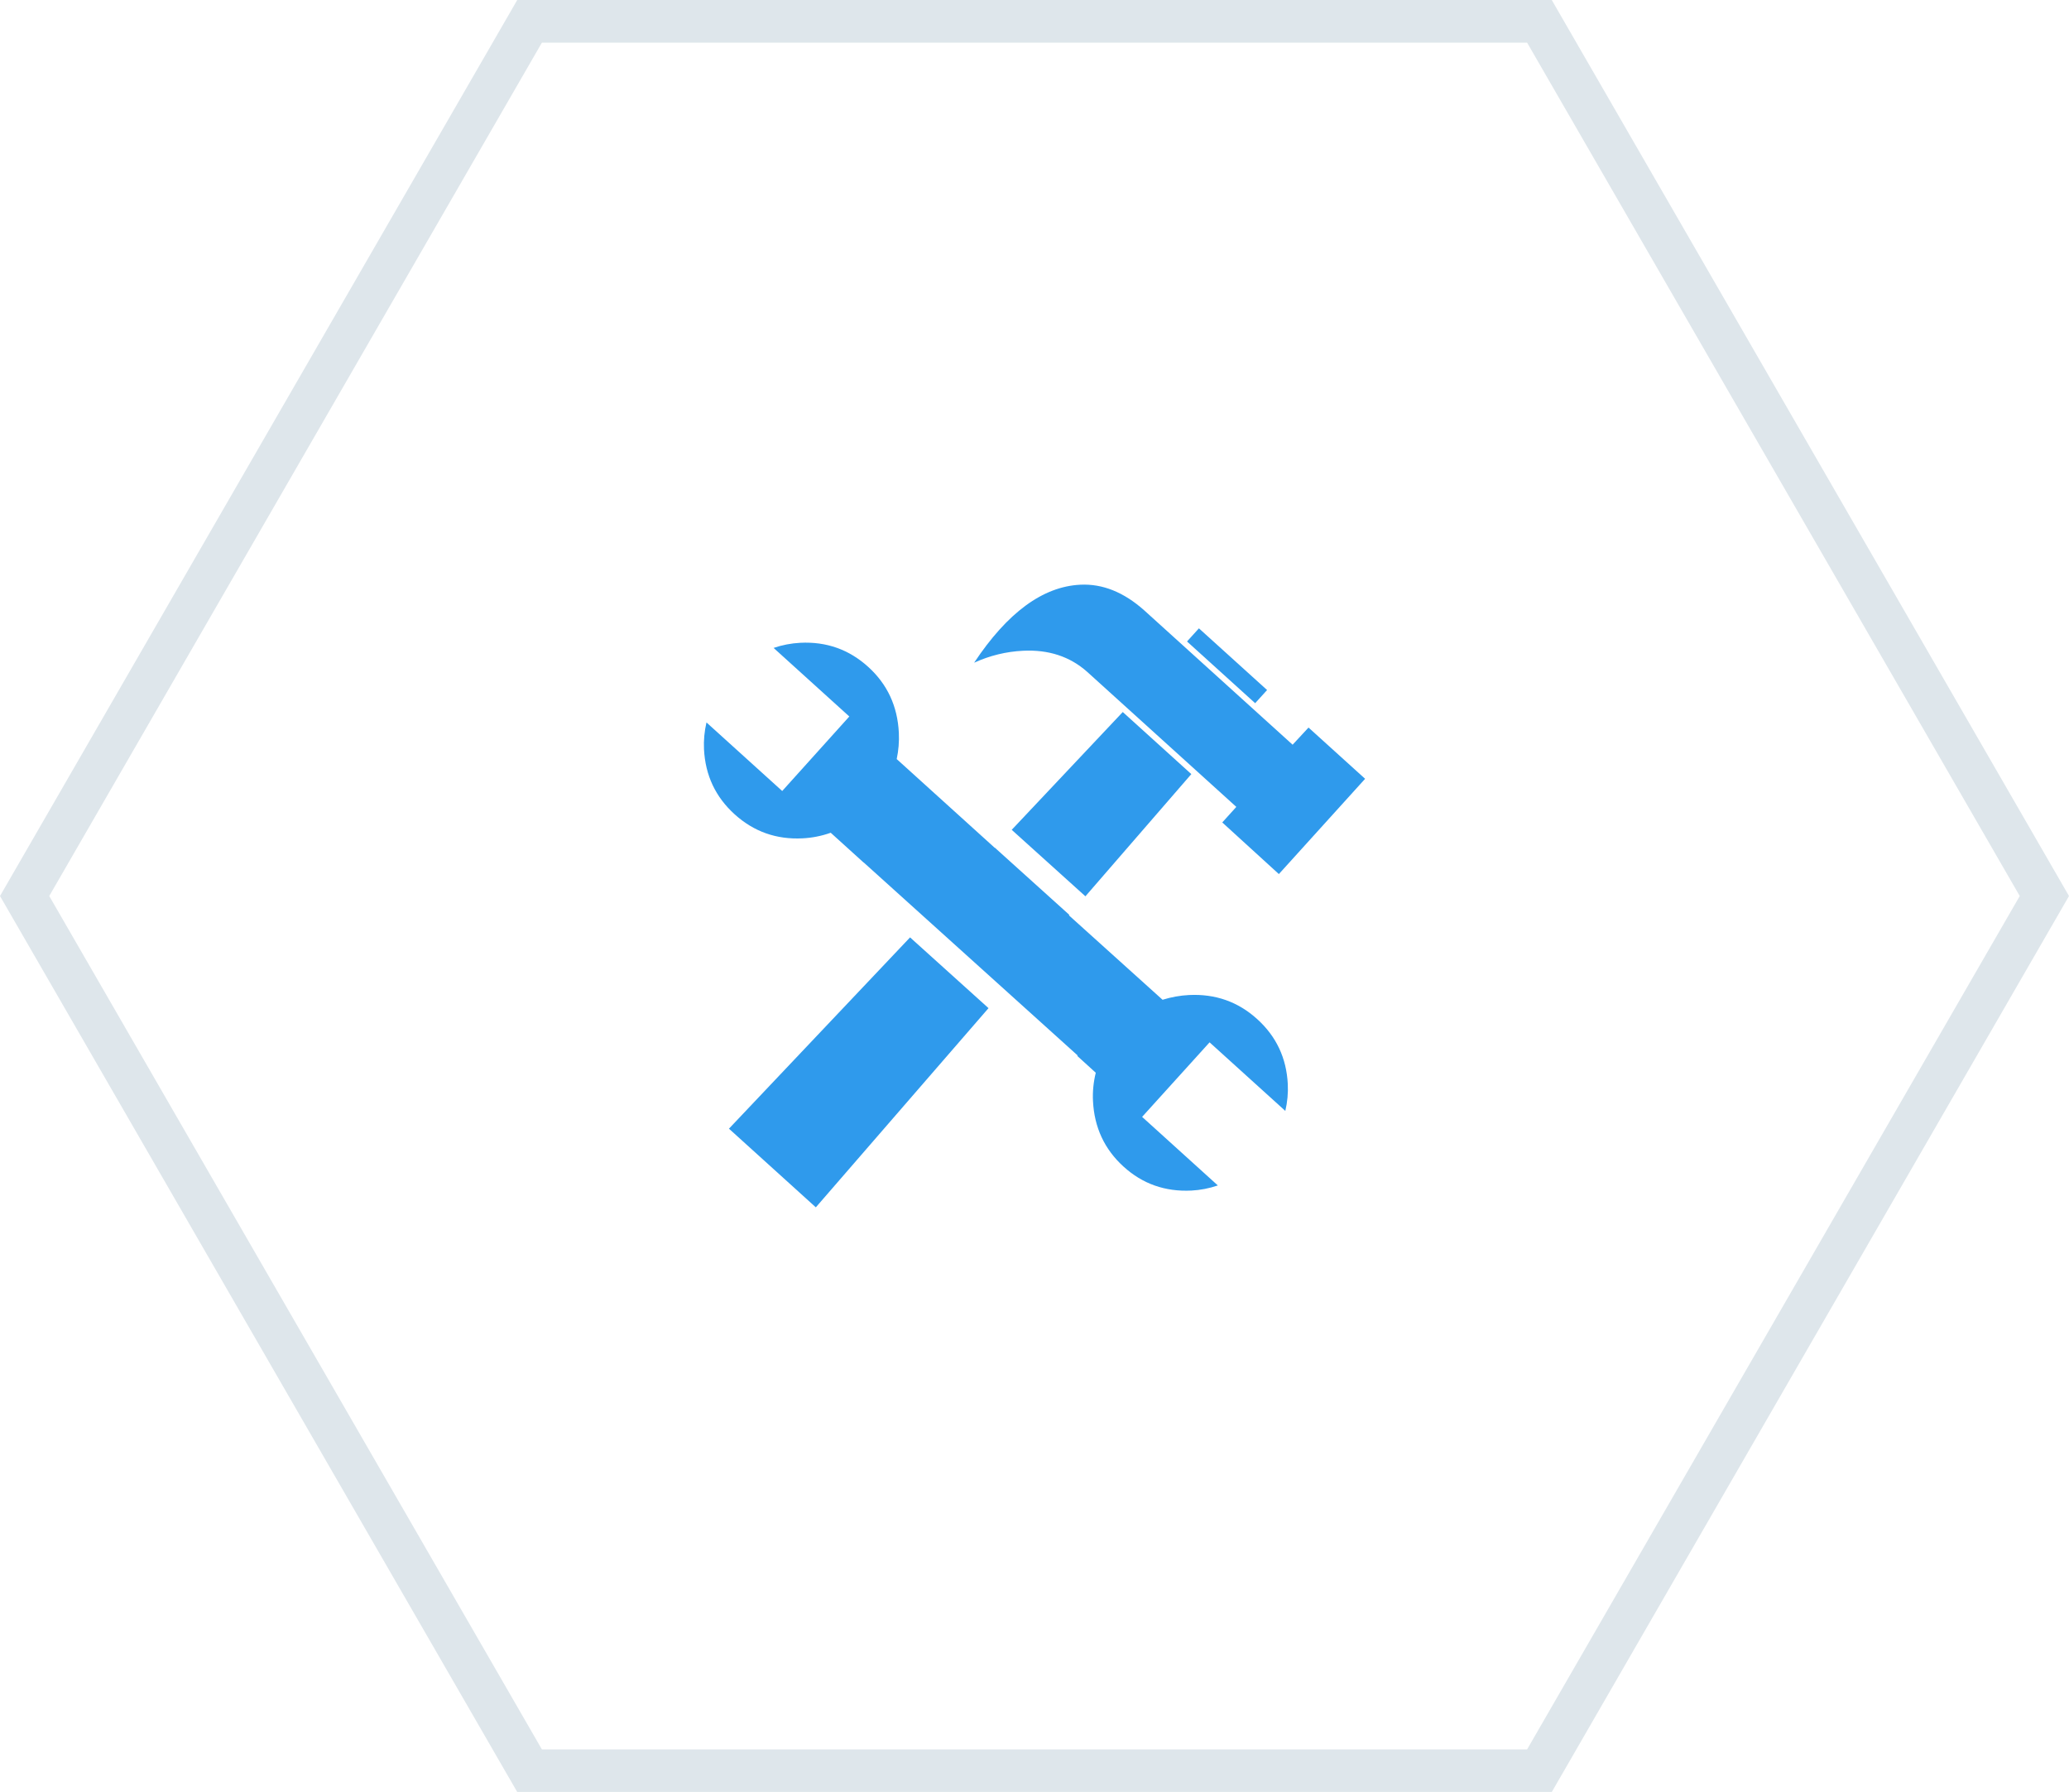
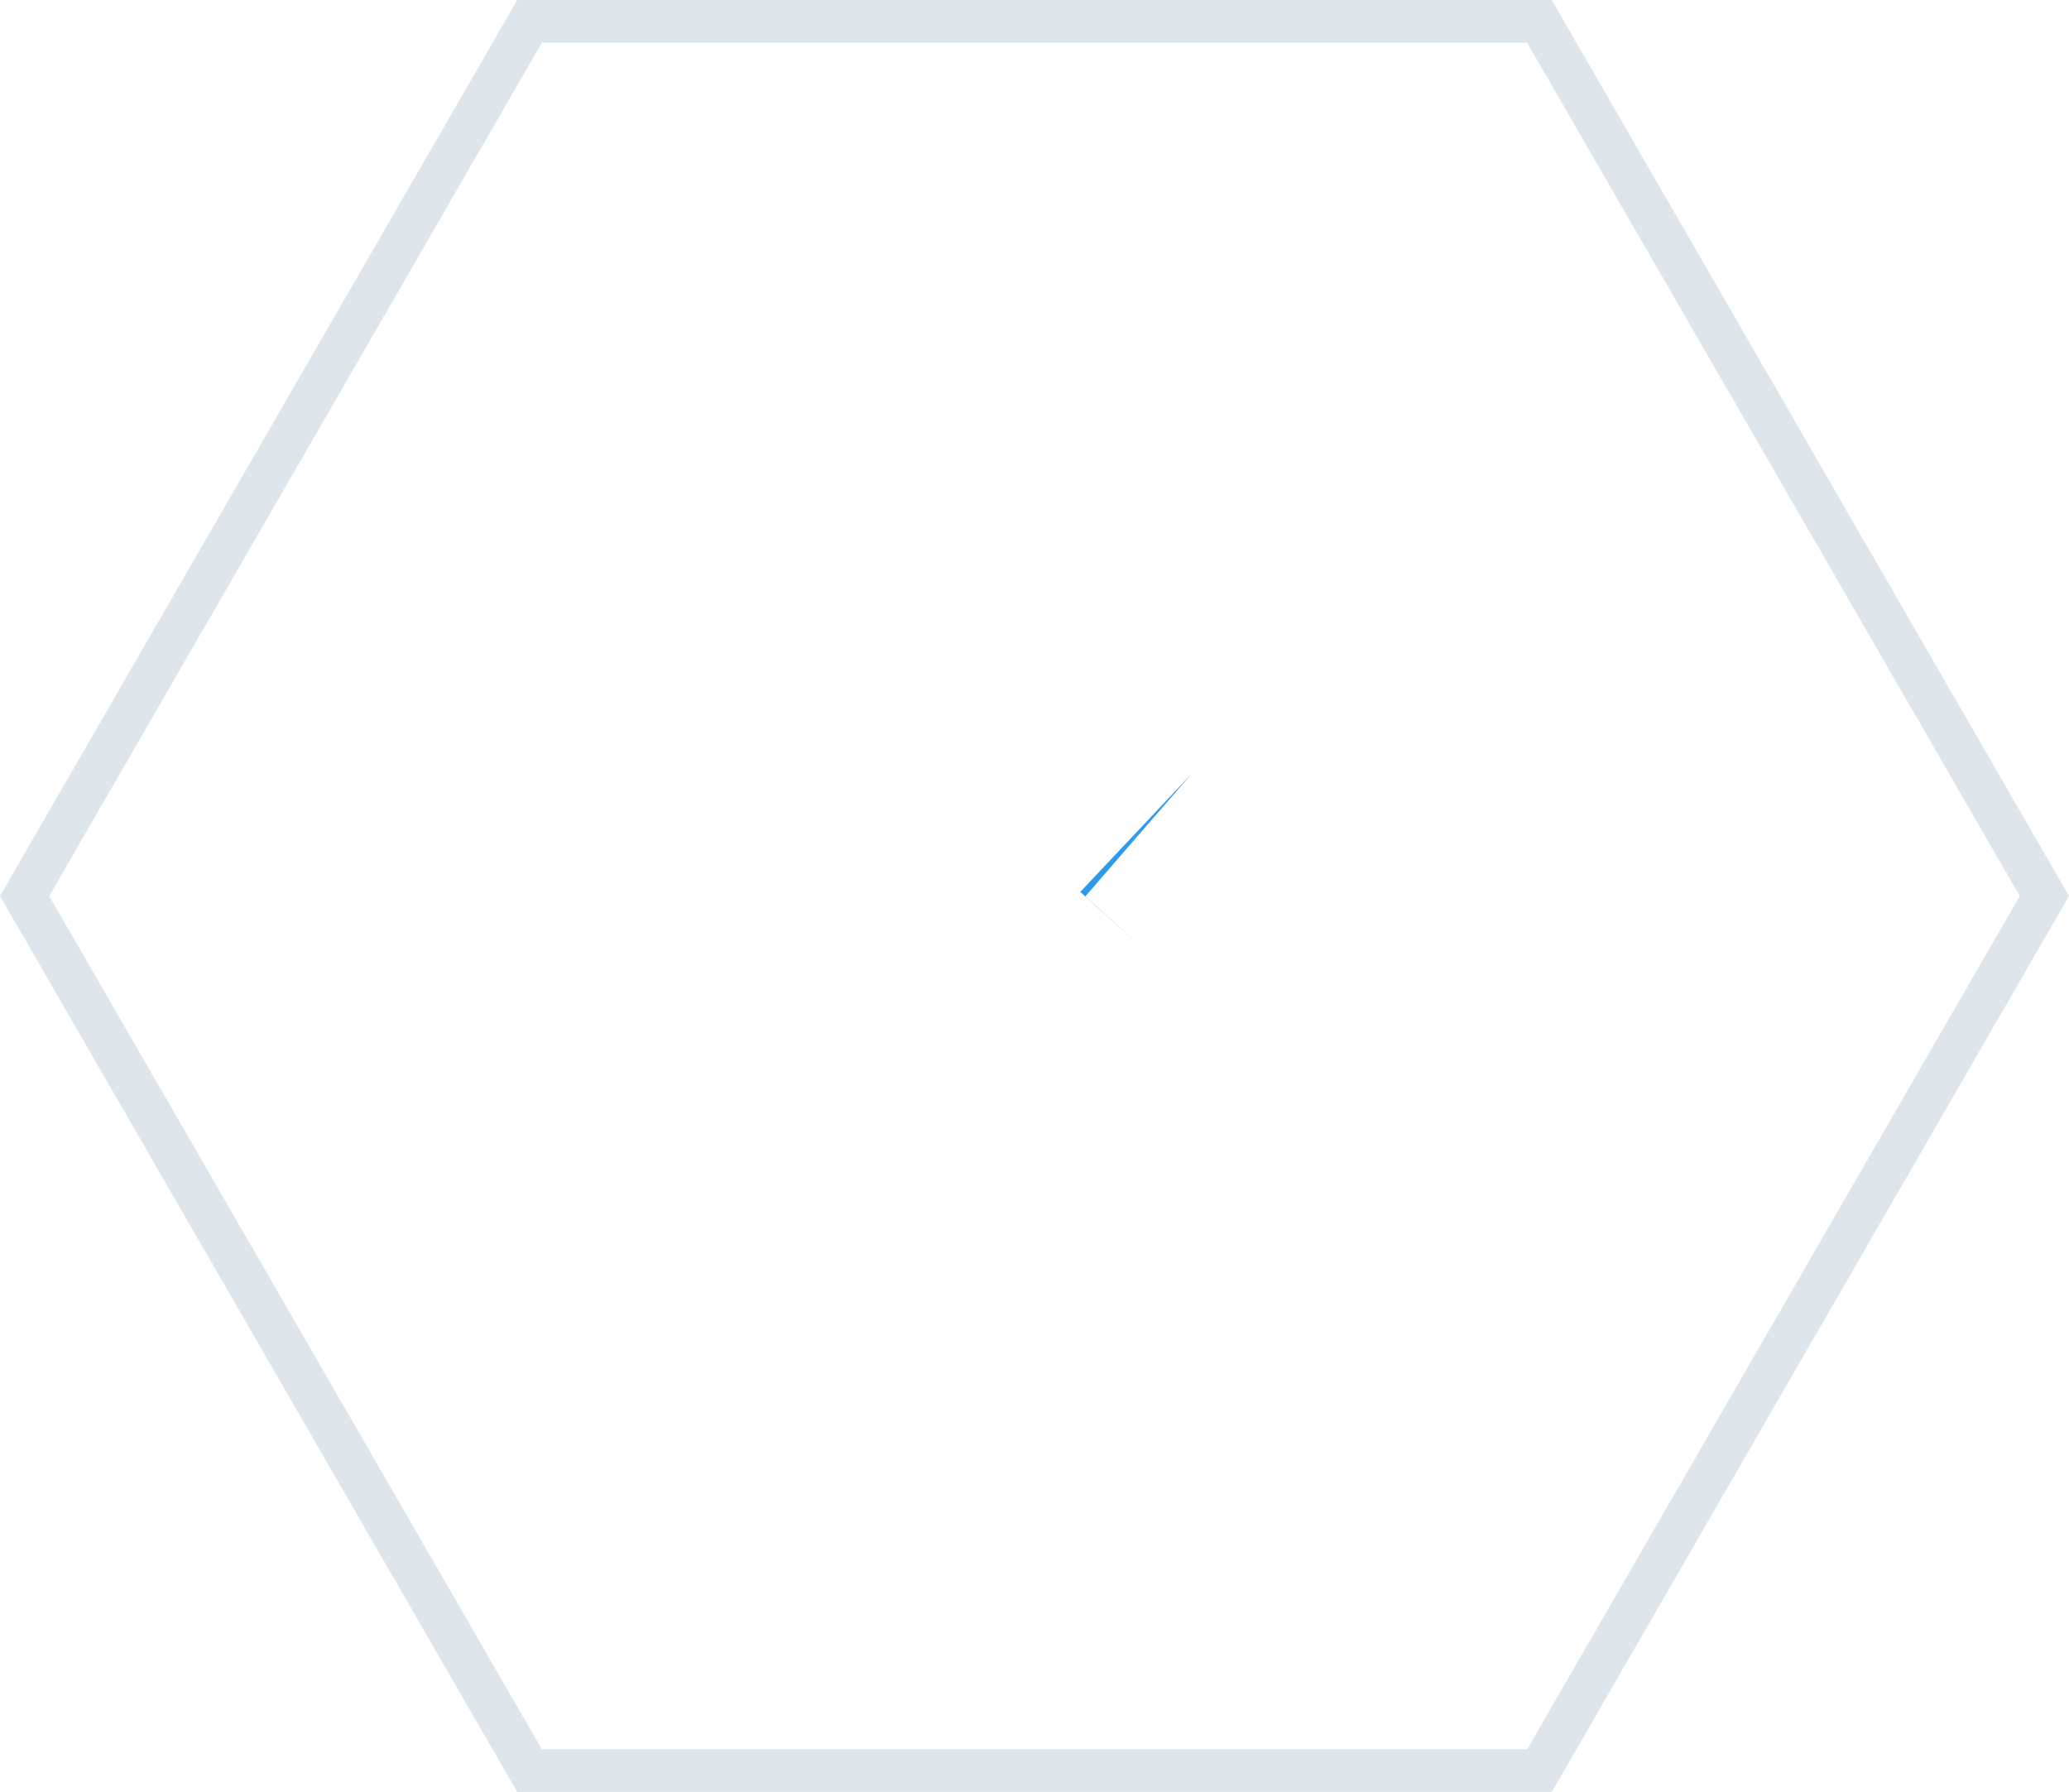
<svg xmlns="http://www.w3.org/2000/svg" width="100%" height="100%" viewBox="0 0 97 84" version="1.1" xml:space="preserve" style="fill-rule:evenodd;clip-rule:evenodd;stroke-linejoin:round;stroke-miterlimit:1.414;">
  <path d="M97,42.002l-24.25,42.002l-48.5,0l-24.25,-42.002l24.25,-42.002l48.5,0c8.083,14.001 16.167,28.001 24.25,42.002Zm-71.595,-40.002l-23.096,40.002l23.096,40.002l46.19,0l23.096,-40.002l-23.096,-40.002c-15.397,0 -30.793,0 -46.19,0Z" style="fill:#dee6eb;fill-rule:nonzero;" />
  <g>
-     <path d="M50.646,27.409c1.044,-0.052 2.046,0.351 3.004,1.207l6.951,6.293l0.746,-0.804l2.653,2.402l-4.043,4.466l-2.654,-2.42l0.659,-0.729l-6.988,-6.327c-0.809,-0.721 -1.813,-1.052 -3.012,-0.992c-0.795,0.039 -1.559,0.226 -2.292,0.56c1.561,-2.35 3.219,-3.569 4.976,-3.656Z" style="fill:#2f9aec;fill-rule:nonzero;" />
-     <path d="M58.845,32.963l-3.195,-2.893l0.558,-0.616l3.196,2.892l-0.559,0.617Z" style="fill:#2f9aec;" />
-     <path d="M42.666,43.941l-8.491,8.967l4.073,3.687l8.096,-9.337l-3.678,-3.317Z" style="fill:#2f9aec;fill-rule:nonzero;" />
-     <path d="M50.887,42.015l4.965,-5.728l-3.214,-2.91l-5.206,5.522l3.455,3.116Z" style="fill:#2f9aec;fill-rule:nonzero;" />
-     <path d="M60.259,52.075c0.098,-0.421 0.137,-0.839 0.116,-1.255c-0.061,-1.222 -0.539,-2.239 -1.437,-3.051c-0.896,-0.812 -1.962,-1.187 -3.196,-1.126c-0.415,0.021 -0.828,0.095 -1.238,0.222l-4.391,-3.958l0.02,-0.022l-3.491,-3.148l-0.005,0.006l-4.597,-4.161c0.087,-0.409 0.12,-0.821 0.1,-1.237c-0.062,-1.246 -0.542,-2.275 -1.439,-3.087c-0.897,-0.812 -1.956,-1.187 -3.178,-1.127c-0.428,0.022 -0.846,0.102 -1.255,0.241l3.55,3.214l-3.146,3.493l-3.551,-3.214c-0.097,0.422 -0.136,0.84 -0.116,1.255c0.061,1.223 0.54,2.24 1.437,3.052c0.897,0.812 1.957,1.187 3.179,1.126c0.451,-0.022 0.893,-0.109 1.325,-0.262l1.541,1.395l0.003,-0.004l10.033,9.049l-0.019,0.02l0.868,0.79c-0.109,0.445 -0.152,0.888 -0.13,1.327c0.061,1.234 0.537,2.257 1.428,3.069c0.891,0.813 1.954,1.188 3.188,1.127c0.415,-0.021 0.828,-0.101 1.237,-0.24l-3.55,-3.214l3.163,-3.494l3.551,3.214Z" style="fill:#2f9aec;fill-rule:nonzero;" />
+     <path d="M50.887,42.015l4.965,-5.728l-5.206,5.522l3.455,3.116Z" style="fill:#2f9aec;fill-rule:nonzero;" />
  </g>
</svg>